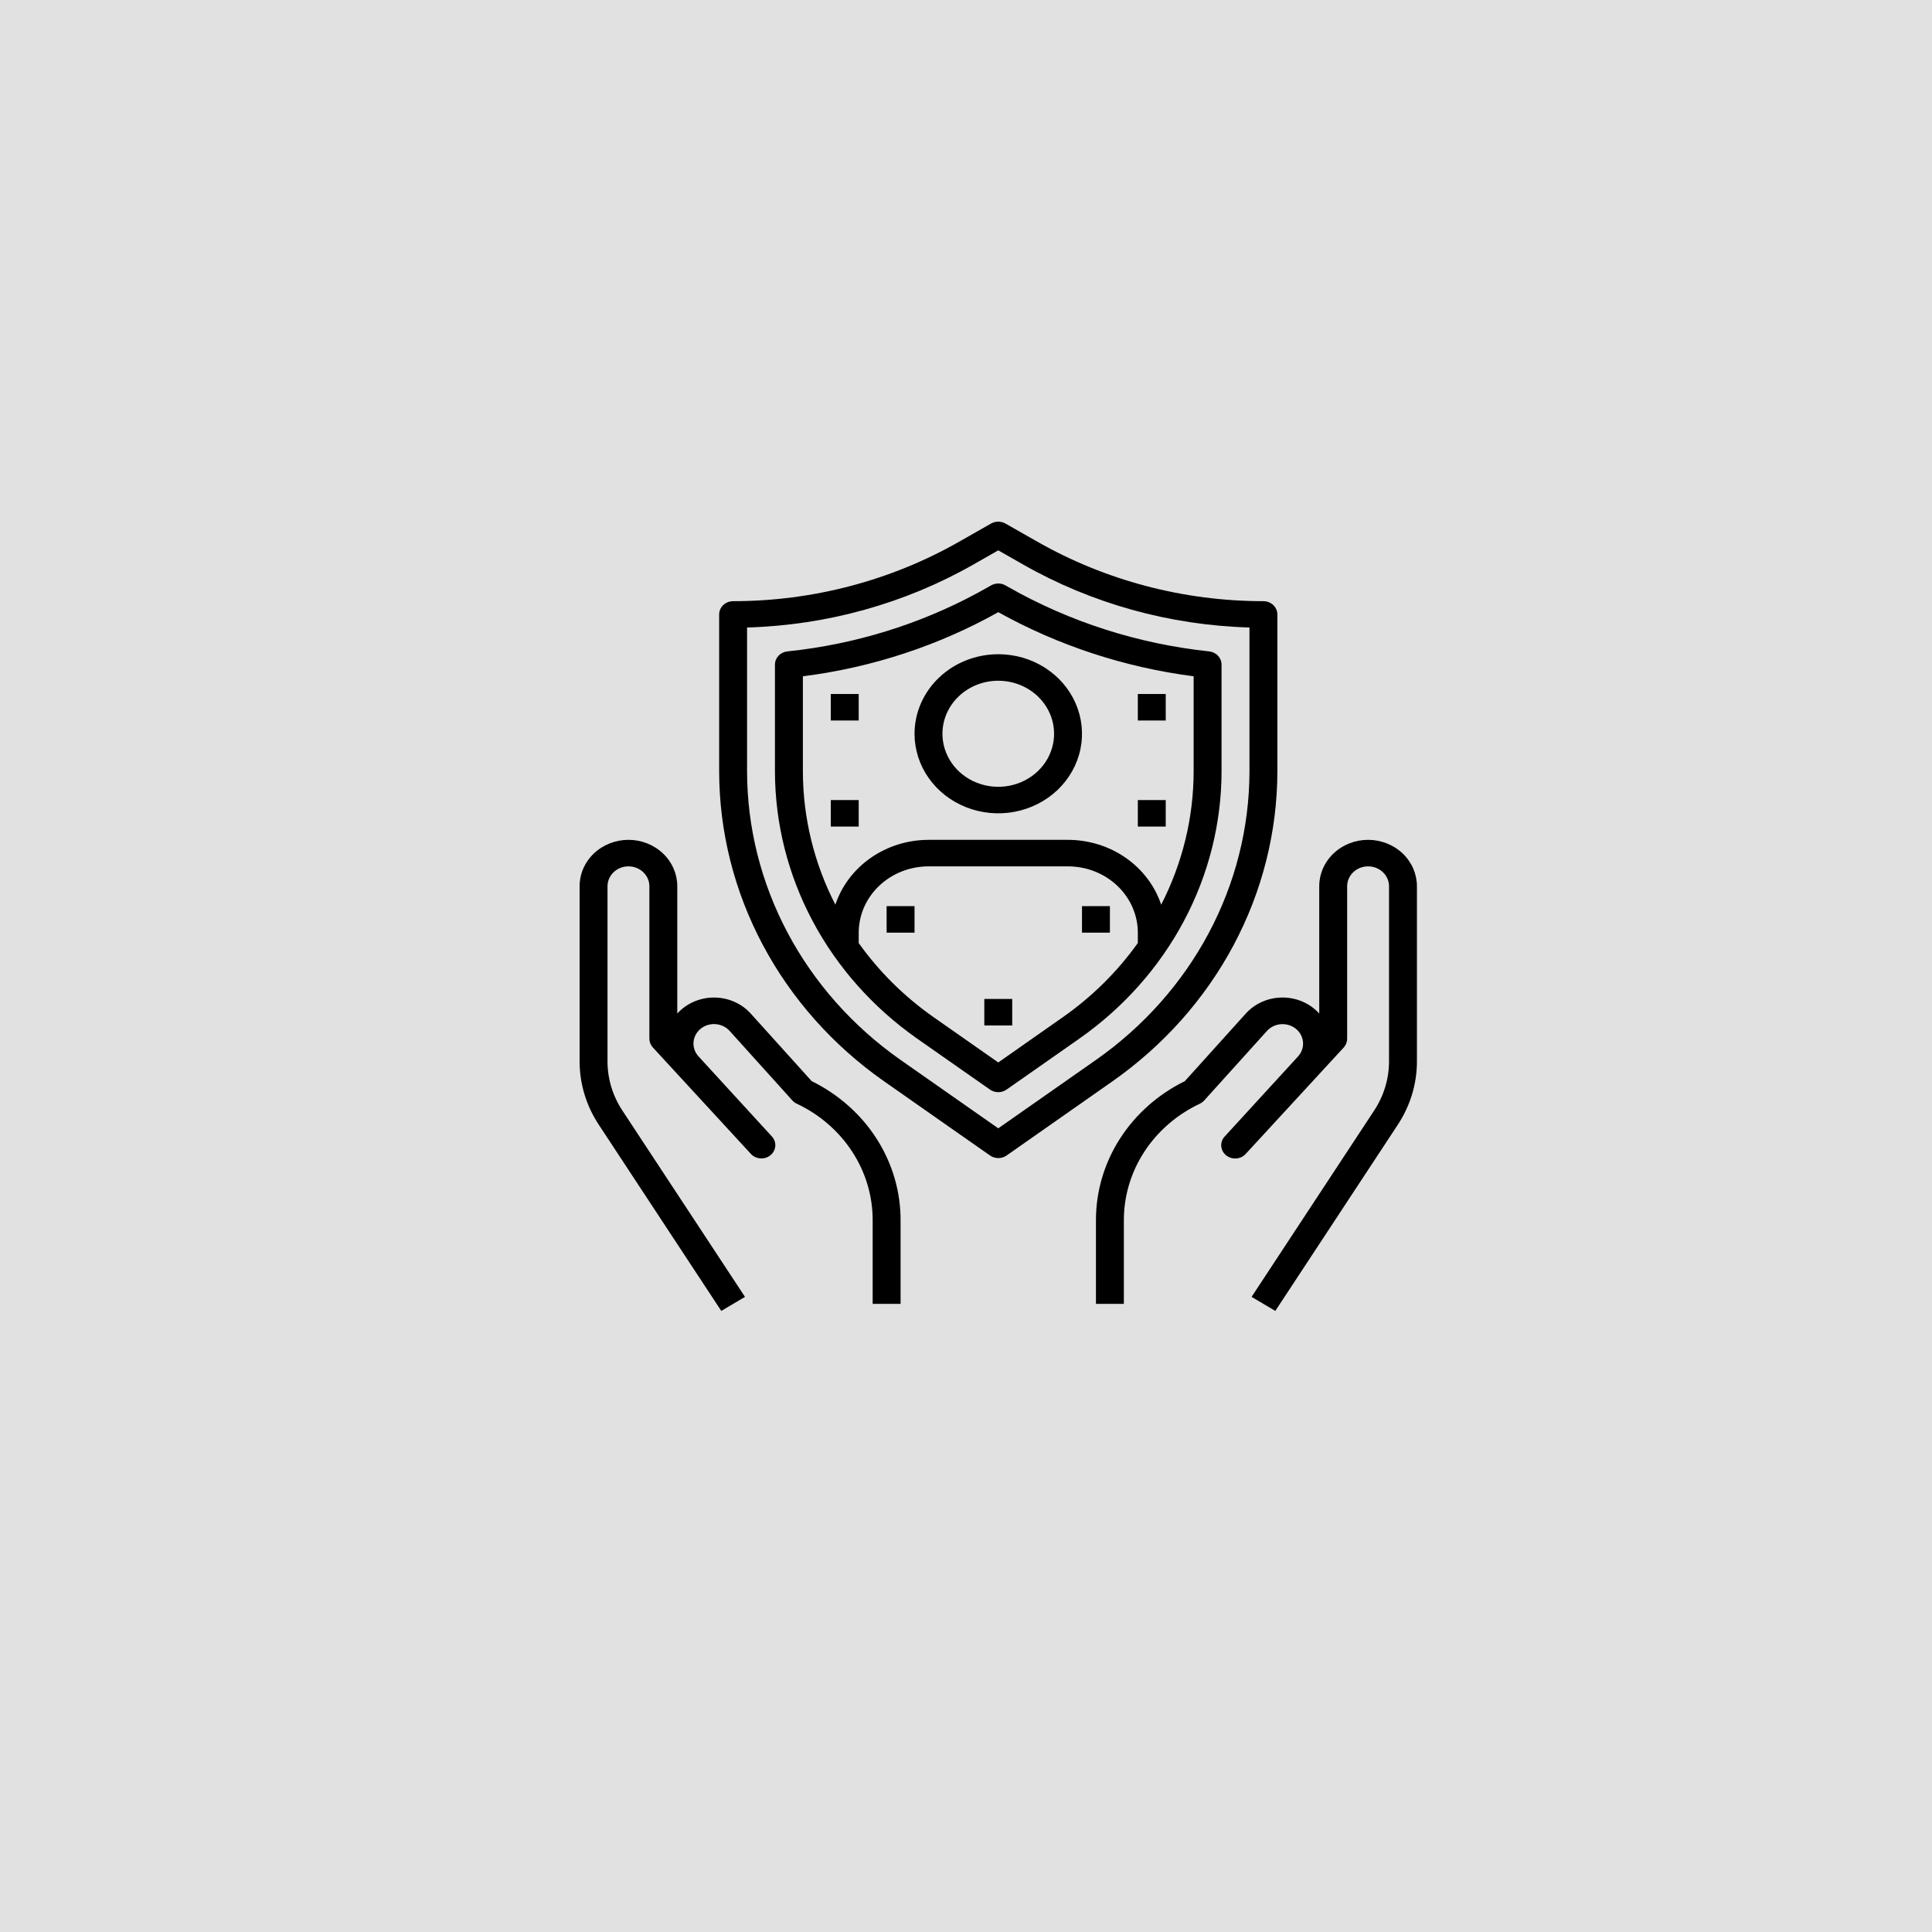
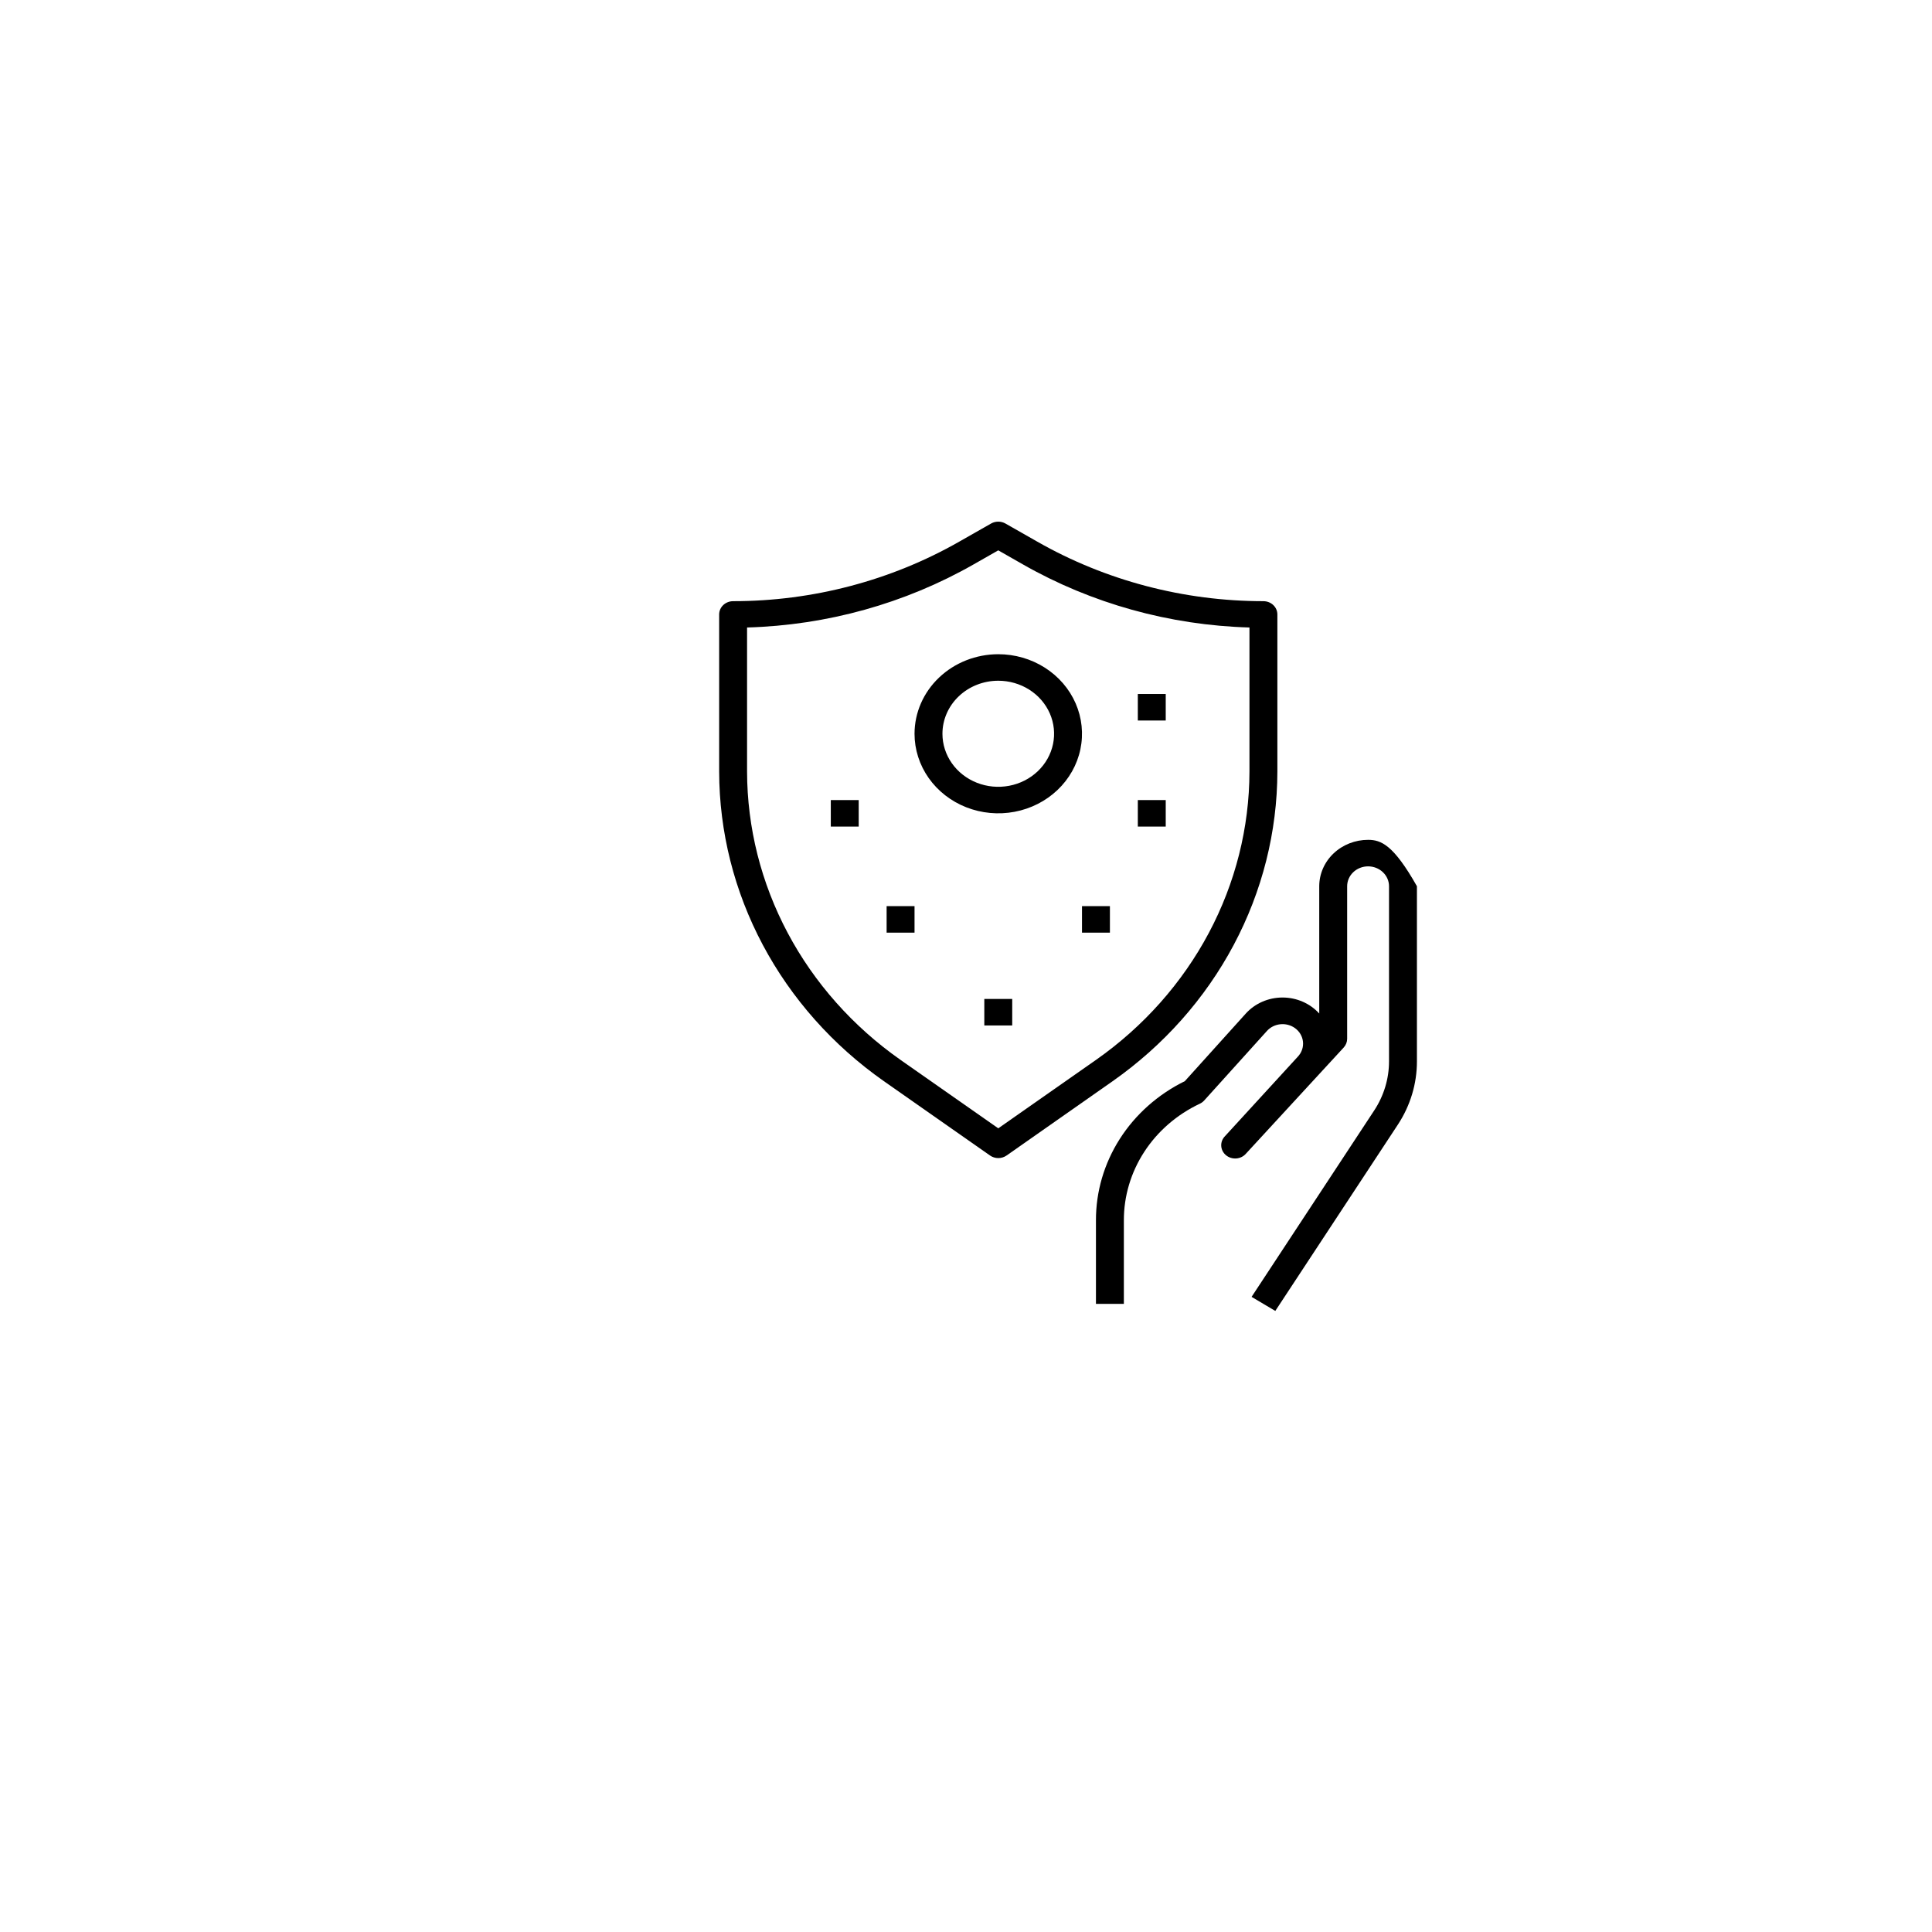
<svg xmlns="http://www.w3.org/2000/svg" width="400" height="400" viewBox="0 0 400 400" fill="none">
-   <rect width="400" height="400" fill="#E1E1E1" />
-   <path d="M283.248 173.88C280.566 173.88 277.993 174.893 276.097 176.694C274.2 178.496 273.135 180.94 273.135 183.488V209.841C272.193 208.799 271.025 207.964 269.711 207.392C268.398 206.819 266.969 206.524 265.524 206.525C264.079 206.526 262.651 206.824 261.338 207.399C260.026 207.974 258.86 208.811 257.92 209.854L245.308 223.84C239.745 226.576 235.085 230.716 231.838 235.805C228.592 240.894 226.885 246.735 226.905 252.686V269.957H232.684V252.686C232.669 247.661 234.135 242.733 236.917 238.46C239.699 234.187 243.684 230.739 248.422 228.507C248.767 228.342 249.074 228.114 249.324 227.835L262.309 213.445C263.012 212.668 264 212.174 265.073 212.062C266.145 211.949 267.222 212.228 268.087 212.841C268.56 213.178 268.953 213.604 269.243 214.094C269.532 214.583 269.711 215.124 269.768 215.683C269.825 216.241 269.759 216.805 269.574 217.338C269.389 217.871 269.09 218.362 268.694 218.779L253.623 235.23C253.357 235.499 253.151 235.816 253.017 236.162C252.883 236.508 252.824 236.877 252.844 237.245C252.863 237.614 252.96 237.975 253.13 238.307C253.299 238.639 253.537 238.935 253.83 239.177C254.122 239.42 254.463 239.604 254.833 239.719C255.202 239.833 255.591 239.876 255.978 239.844C256.365 239.812 256.741 239.706 257.084 239.533C257.427 239.36 257.73 239.123 257.975 238.837L278.2 216.876C278.663 216.372 278.917 215.725 278.914 215.056V183.488C278.914 182.396 279.37 181.349 280.183 180.577C280.996 179.804 282.098 179.37 283.248 179.37C284.397 179.37 285.499 179.804 286.312 180.577C287.125 181.349 287.582 182.396 287.582 183.488V219.739C287.583 223.34 286.517 226.868 284.507 229.921L259.127 268.503L264.039 271.412L289.419 232.833C291.999 228.906 293.365 224.369 293.36 219.739V183.488C293.36 180.94 292.295 178.496 290.398 176.694C288.502 174.893 285.93 173.88 283.248 173.88Z" fill="black" />
-   <path d="M149.333 271.412L154.244 268.503L128.853 229.921C126.843 226.868 125.778 223.34 125.779 219.739V183.488C125.779 182.396 126.235 181.349 127.048 180.577C127.861 179.804 128.963 179.37 130.113 179.37C131.262 179.37 132.365 179.804 133.177 180.577C133.99 181.349 134.447 182.396 134.447 183.488V215.056C134.448 215.721 134.702 216.363 135.163 216.863L155.389 238.823C155.633 239.11 155.936 239.347 156.279 239.52C156.622 239.693 156.998 239.798 157.385 239.83C157.772 239.862 158.161 239.819 158.531 239.705C158.9 239.59 159.241 239.406 159.534 239.164C159.826 238.921 160.064 238.625 160.234 238.293C160.403 237.961 160.5 237.6 160.52 237.232C160.539 236.863 160.48 236.495 160.346 236.148C160.212 235.802 160.006 235.485 159.74 235.216L144.649 218.746C144.258 218.328 143.963 217.838 143.782 217.306C143.601 216.775 143.538 216.213 143.597 215.657C143.656 215.101 143.835 214.563 144.124 214.076C144.413 213.59 144.806 213.165 145.276 212.83C146.14 212.216 147.218 211.937 148.291 212.05C149.363 212.162 150.351 212.656 151.055 213.434L164.039 227.824C164.29 228.103 164.596 228.331 164.941 228.496C169.68 230.729 173.666 234.179 176.448 238.454C179.229 242.73 180.694 247.66 180.676 252.686V269.957H186.455V252.686C186.475 246.735 184.769 240.894 181.522 235.805C178.276 230.716 173.615 226.576 168.053 223.84L155.441 209.863C154.501 208.819 153.336 207.981 152.023 207.405C150.711 206.83 149.284 206.531 147.838 206.529C146.393 206.527 144.965 206.822 143.65 207.393C142.336 207.965 141.168 208.8 140.225 209.841V183.488C140.225 180.94 139.16 178.496 137.263 176.694C135.367 174.893 132.795 173.88 130.113 173.88C127.431 173.88 124.858 174.893 122.962 176.694C121.065 178.496 120 180.94 120 183.488V219.739C119.999 224.37 121.369 228.907 123.953 232.833L149.333 271.412Z" fill="black" />
+   <path d="M283.248 173.88C280.566 173.88 277.993 174.893 276.097 176.694C274.2 178.496 273.135 180.94 273.135 183.488V209.841C272.193 208.799 271.025 207.964 269.711 207.392C268.398 206.819 266.969 206.524 265.524 206.525C264.079 206.526 262.651 206.824 261.338 207.399C260.026 207.974 258.86 208.811 257.92 209.854L245.308 223.84C239.745 226.576 235.085 230.716 231.838 235.805C228.592 240.894 226.885 246.735 226.905 252.686V269.957H232.684V252.686C232.669 247.661 234.135 242.733 236.917 238.46C239.699 234.187 243.684 230.739 248.422 228.507C248.767 228.342 249.074 228.114 249.324 227.835L262.309 213.445C263.012 212.668 264 212.174 265.073 212.062C266.145 211.949 267.222 212.228 268.087 212.841C268.56 213.178 268.953 213.604 269.243 214.094C269.532 214.583 269.711 215.124 269.768 215.683C269.825 216.241 269.759 216.805 269.574 217.338C269.389 217.871 269.09 218.362 268.694 218.779L253.623 235.23C253.357 235.499 253.151 235.816 253.017 236.162C252.883 236.508 252.824 236.877 252.844 237.245C252.863 237.614 252.96 237.975 253.13 238.307C253.299 238.639 253.537 238.935 253.83 239.177C254.122 239.42 254.463 239.604 254.833 239.719C255.202 239.833 255.591 239.876 255.978 239.844C256.365 239.812 256.741 239.706 257.084 239.533C257.427 239.36 257.73 239.123 257.975 238.837L278.2 216.876C278.663 216.372 278.917 215.725 278.914 215.056V183.488C278.914 182.396 279.37 181.349 280.183 180.577C280.996 179.804 282.098 179.37 283.248 179.37C284.397 179.37 285.499 179.804 286.312 180.577C287.125 181.349 287.582 182.396 287.582 183.488V219.739C287.583 223.34 286.517 226.868 284.507 229.921L259.127 268.503L264.039 271.412L289.419 232.833C291.999 228.906 293.365 224.369 293.36 219.739V183.488C288.502 174.893 285.93 173.88 283.248 173.88Z" fill="black" />
  <path d="M264.467 159.748V127.213C264.467 126.485 264.162 125.787 263.621 125.272C263.079 124.758 262.344 124.468 261.577 124.468C245.089 124.466 228.91 120.208 214.77 112.148L208.165 108.39C207.717 108.135 207.203 108 206.68 108C206.157 108 205.644 108.135 205.195 108.39L198.59 112.148C184.45 120.208 168.272 124.466 151.783 124.468C151.017 124.468 150.282 124.758 149.74 125.272C149.198 125.787 148.894 126.485 148.894 127.213V159.748C148.918 172.218 152.014 184.509 157.934 195.639C163.855 206.768 172.435 216.426 182.988 223.84L204.975 239.235C205.472 239.582 206.072 239.77 206.689 239.77C207.305 239.77 207.906 239.582 208.402 239.235L230.373 223.84C240.926 216.426 249.506 206.768 255.426 195.639C261.346 184.509 264.442 172.218 264.467 159.748ZM206.68 233.607L186.409 219.415C176.585 212.512 168.599 203.52 163.088 193.16C157.578 182.799 154.695 171.357 154.672 159.748V129.917C171.223 129.447 187.37 124.95 201.569 116.856L206.68 113.944L211.789 116.856C225.988 124.95 242.136 129.447 258.688 129.917V159.748C258.665 171.357 255.783 182.799 250.272 193.16C244.761 203.52 236.775 212.512 226.952 219.415L206.68 233.607Z" fill="black" />
-   <path d="M252.91 137.592C252.91 136.916 252.647 136.264 252.173 135.761C251.698 135.257 251.045 134.938 250.338 134.863C235.659 133.304 221.502 128.771 208.824 121.569L208.174 121.198C207.724 120.941 207.208 120.805 206.683 120.805C206.158 120.805 205.642 120.941 205.192 121.198L204.545 121.566C192.697 128.336 179.525 132.749 165.828 134.537C164.894 134.657 163.955 134.767 163.016 134.866C162.309 134.94 161.656 135.26 161.182 135.763C160.707 136.267 160.445 136.919 160.445 137.595V159.753C160.469 170.501 163.139 181.095 168.243 190.687C173.346 200.28 180.74 208.605 189.835 214.998L204.967 225.588C205.463 225.935 206.064 226.123 206.68 226.123C207.297 226.123 207.897 225.935 208.394 225.588L223.525 214.995C232.62 208.603 240.015 200.278 245.117 190.685C250.219 181.092 252.888 170.498 252.91 159.75V137.592ZM235.574 195.239C231.367 201.143 226.134 206.325 220.098 210.562L206.68 219.969L193.265 210.578C187.228 206.34 181.994 201.158 177.787 195.252V193.097C177.791 189.459 179.315 185.97 182.023 183.397C184.731 180.824 188.403 179.376 192.233 179.372H221.127C224.957 179.376 228.629 180.824 231.337 183.397C234.045 185.97 235.569 189.459 235.574 193.097V195.239ZM247.131 159.736C247.115 169.291 244.817 178.717 240.41 187.305C239.11 183.414 236.54 180.017 233.074 177.604C229.608 175.191 225.424 173.888 221.127 173.882H192.233C187.937 173.887 183.753 175.191 180.287 177.604C176.821 180.017 174.253 183.414 172.953 187.305C168.545 178.722 166.246 169.3 166.229 159.75V140.021L166.625 139.969C180.767 138.126 194.382 133.631 206.68 126.746C219.111 133.661 232.858 138.173 247.131 140.021V159.736Z" fill="black" />
  <path d="M209.569 206.821H203.791V212.311H209.569V206.821Z" fill="black" />
-   <path d="M177.787 143.684H172.008V149.174H177.787V143.684Z" fill="black" />
  <path d="M241.352 143.684H235.574V149.174H241.352V143.684Z" fill="black" />
  <path d="M177.787 165.645H172.008V171.134H177.787V165.645Z" fill="black" />
  <path d="M241.352 165.645H235.574V171.134H241.352V165.645Z" fill="black" />
  <path d="M189.344 187.605H183.565V193.095H189.344V187.605Z" fill="black" />
  <path d="M229.795 187.605H224.016V193.095H229.795V187.605Z" fill="black" />
  <path d="M189.344 151.919C189.344 155.177 190.361 158.361 192.266 161.07C194.171 163.778 196.878 165.889 200.046 167.136C203.214 168.383 206.699 168.709 210.062 168.073C213.425 167.438 216.514 165.869 218.939 163.566C221.363 161.262 223.014 158.327 223.683 155.132C224.352 151.937 224.009 148.626 222.696 145.616C221.384 142.607 219.162 140.034 216.311 138.225C213.461 136.415 210.109 135.449 206.68 135.449C202.084 135.453 197.677 137.19 194.427 140.278C191.177 143.365 189.349 147.552 189.344 151.919ZM206.68 140.939C208.966 140.939 211.2 141.583 213.101 142.789C215.002 143.996 216.483 145.711 217.358 147.717C218.232 149.724 218.461 151.931 218.015 154.061C217.569 156.191 216.469 158.148 214.852 159.683C213.236 161.219 211.177 162.265 208.935 162.689C206.693 163.112 204.369 162.895 202.257 162.064C200.146 161.233 198.341 159.825 197.071 158.02C195.801 156.214 195.123 154.091 195.123 151.919C195.123 149.007 196.341 146.214 198.508 144.155C200.675 142.096 203.615 140.939 206.68 140.939Z" fill="black" />
</svg>